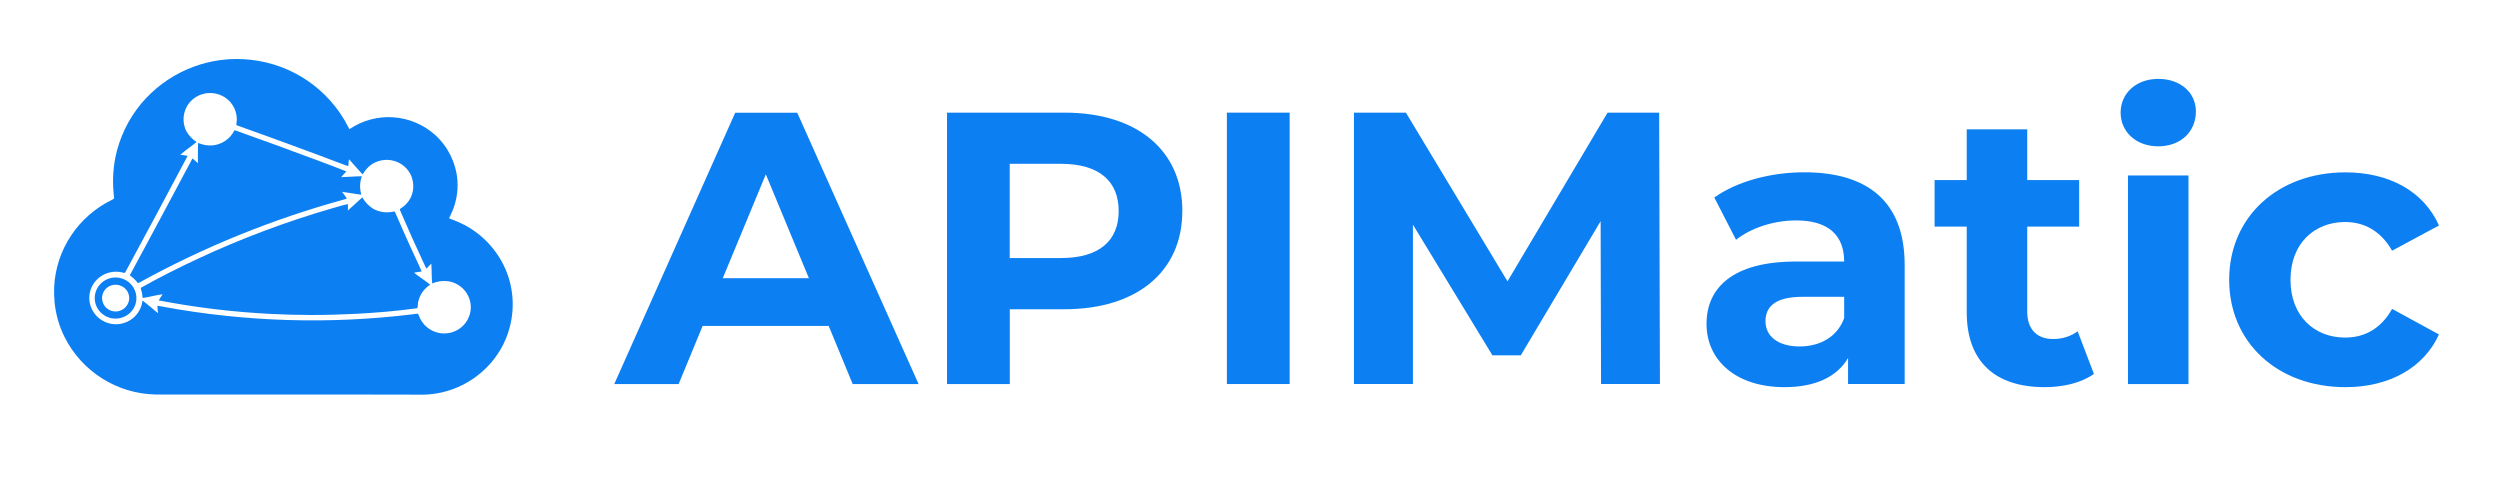
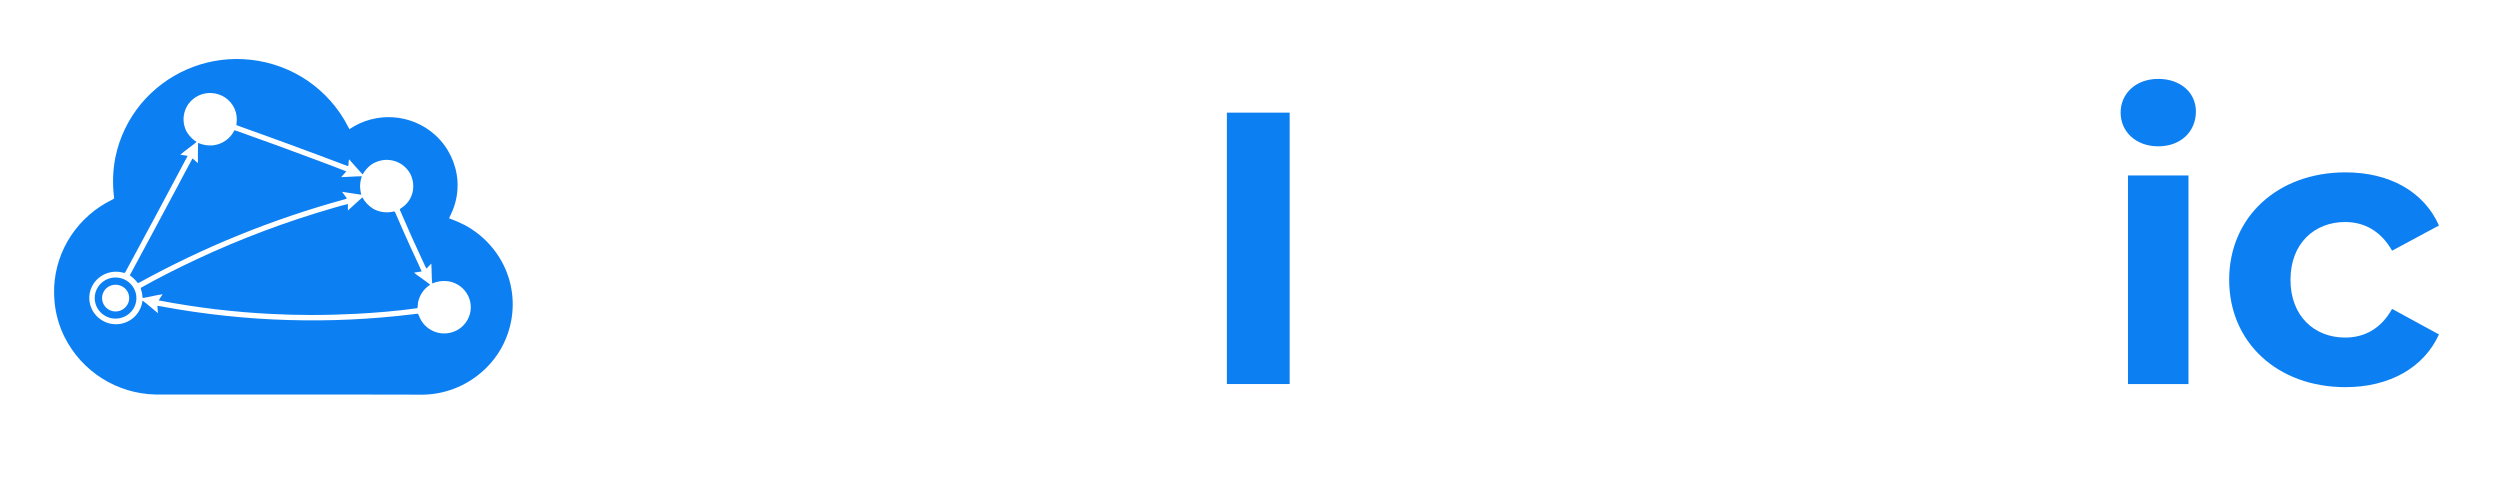
<svg xmlns="http://www.w3.org/2000/svg" id="Layer_1" data-name="Layer 1" viewBox="0 0 360 72">
  <defs>
    <style>
      .cls-1 {
        fill: #0c7ff2;
        stroke-width: 0px;
      }
    </style>
  </defs>
  <g id="Group_131" data-name="Group 131">
    <g id="Group_2" data-name="Group 2">
      <path id="Shape_4_copy" data-name="Shape 4 copy" class="cls-1" d="M53.67,56.81h-31.27c-5.58-.12-10.63-3.32-13.12-8.31-.77-1.56-1.25-3.24-1.42-4.96-.07-.75-.09-1.51-.06-2.26.14-2.63.98-5.18,2.44-7.37,1.47-2.21,3.51-3.98,5.89-5.14.12-.07.35-.13.3-.32-.25-1.92-.19-3.87.18-5.77.58-2.84,1.85-5.49,3.69-7.72,3.62-4.34,9.07-6.73,14.71-6.44,2.97.15,5.87,1.02,8.42,2.55,2.47,1.49,4.55,3.55,6.05,6.02.31.49.54,1.02.84,1.51,3.83-2.6,8.95-2.24,12.38.87,1.84,1.69,2.97,4.01,3.17,6.5.12,1.71-.21,3.42-.97,4.96-.09.17-.17.33-.24.5.78.28,1.54.61,2.28.99,2.57,1.38,4.62,3.58,5.81,6.25,1.18,2.69,1.4,5.69.63,8.53-.57,2.13-1.68,4.07-3.23,5.64-2.4,2.46-5.67,3.9-9.1,3.99-2.46-.01-4.92-.01-7.38-.01ZM60.18,45.17c.13.23.23.47.33.72.96,1.9,3.27,2.67,5.18,1.72.71-.35,1.29-.92,1.66-1.61.56-1.04.59-2.28.09-3.35-.55-1.15-1.63-1.96-2.89-2.15-.78-.11-1.58,0-2.31.32-.11-.94-.06-1.9-.13-2.86-.25.22-.46.49-.69.72-.13-.2-.24-.42-.33-.64-1.2-2.56-2.37-5.15-3.48-7.75-.1-.16.08-.27.2-.35.8-.51,1.37-1.31,1.6-2.23.21-.91.09-1.87-.34-2.7-.57-1.04-1.59-1.75-2.76-1.94-.99-.16-2,.07-2.84.63-.51.38-.93.86-1.25,1.42-.67-.7-1.29-1.46-1.95-2.18-.1.31-.05.65-.12.97-.1-.02-.19-.04-.28-.07-5.19-1.97-10.39-3.88-15.62-5.74-.14-.03-.27-.13-.2-.29.25-1.49-.41-2.98-1.68-3.8-1.07-.68-2.4-.81-3.58-.33-.76.31-1.4.86-1.83,1.56-.67,1.14-.71,2.55-.09,3.72.36.6.85,1.11,1.44,1.49-.77.63-1.6,1.18-2.35,1.84.36.03.71.09,1.06.16-2.96,5.59-5.95,11.16-8.96,16.72-.05.17-.22.13-.35.09-1.6-.43-3.3.2-4.23,1.58-.73,1.1-.83,2.5-.25,3.69.94,1.91,3.25,2.71,5.16,1.77.24-.12.47-.26.68-.42.81-.64,1.34-1.58,1.45-2.6.77.56,1.48,1.22,2.23,1.82-.02-.36-.09-.71-.08-1.06.29.03.57.08.86.14,11.86,2.18,23.99,2.54,35.96,1.07.2-.02.39-.07.59-.07.04,0,.07,0,.11,0ZM15.17,45.5c-1.1-.6-1.7-1.83-1.49-3.07.3-1.64,1.86-2.72,3.5-2.42,1.01.18,1.86.87,2.25,1.82.41,1.01.22,2.17-.49,3-.58.67-1.43,1.05-2.32,1.05-.51,0-1-.13-1.44-.37ZM16.08,41.08c-.88.25-1.45,1.09-1.38,2,.09.96.86,1.71,1.82,1.77.99.06,1.88-.63,2.06-1.61.12-.75-.2-1.5-.84-1.91-.33-.21-.71-.33-1.1-.33-.19,0-.38.03-.56.08h0ZM39.08,45.21c-5.44-.27-10.86-.92-16.22-1.95.17-.31.36-.6.56-.89-.95.13-1.89.39-2.84.54-.12-.13-.06-.37-.11-.55-.01-.31-.19-.61-.2-.91,2.66-1.49,5.39-2.87,8.16-4.16,6.33-2.96,12.88-5.41,19.6-7.35.69-.19,1.37-.41,2.07-.56.02.31-.03.62,0,.93.7-.62,1.38-1.27,2.08-1.89.37.68.92,1.25,1.58,1.66.9.49,1.94.62,2.94.38.13-.06.18.1.23.18.73,1.67,1.45,3.36,2.22,5.02.51,1.15,1.08,2.27,1.57,3.43-.36.07-.73.11-1.09.17.17.17.37.32.57.45.58.43,1.19.83,1.75,1.29-.86.54-1.47,1.39-1.71,2.38-.1.32-.04.68-.14,1-2.91.41-5.85.65-8.79.81-2.17.11-4.34.17-6.51.17-1.9,0-3.8-.05-5.69-.15h0ZM19.77,40.66c-.31-.39-.68-.73-1.08-1.01,2.28-4.25,4.58-8.48,6.84-12.74.73-1.36,1.44-2.74,2.19-4.1.27.22.52.46.78.68,0-.97-.01-1.94.02-2.91.65.28,1.35.41,2.06.36,1.37-.12,2.57-.94,3.18-2.18.26.06.51.15.76.25,3.74,1.32,7.46,2.69,11.18,4.08,1.39.53,2.79,1.03,4.17,1.59-.23.29-.51.54-.74.83.99-.02,1.98-.12,2.97-.13-.14.43-.23.88-.25,1.34,0,.44.06.89.18,1.32-.93-.12-1.85-.29-2.78-.42.23.31.47.63.7.94-.14.09-.29.15-.45.18-10.23,2.81-20.1,6.81-29.4,11.93-.07.04-.14.07-.22.08-.05,0-.1-.03-.12-.08h0Z" />
    </g>
    <g>
-       <path class="cls-1" d="M119.33,46.93h-18.15l-3.46,8.38h-9.27l17.42-39.08h8.93l17.48,39.08h-9.49l-3.46-8.38ZM116.48,40.06l-6.2-14.96-6.2,14.96h12.39Z" />
-       <path class="cls-1" d="M170.25,30.4c0,8.71-6.53,14.13-16.97,14.13h-7.87v10.78h-9.04V16.22h16.92c10.44,0,16.97,5.42,16.97,14.18ZM161.09,30.4c0-4.3-2.79-6.81-8.32-6.81h-7.37v13.57h7.37c5.53,0,8.32-2.51,8.32-6.76Z" />
      <path class="cls-1" d="M176.67,16.22h9.04v39.08h-9.04V16.22Z" />
-       <path class="cls-1" d="M230.55,55.3l-.06-23.45-11.5,19.32h-4.08l-11.45-18.82v22.95h-8.49V16.22h7.48l14.63,24.29,14.41-24.29h7.43l.11,39.08h-8.49Z" />
-       <path class="cls-1" d="M274.27,38.16v17.14h-8.15v-3.74c-1.62,2.74-4.75,4.19-9.16,4.19-7.04,0-11.22-3.91-11.22-9.1s3.74-8.99,12.9-8.99h6.92c0-3.74-2.23-5.92-6.92-5.92-3.18,0-6.48,1.06-8.65,2.79l-3.13-6.09c3.29-2.34,8.15-3.63,12.95-3.63,9.16,0,14.46,4.24,14.46,13.34ZM265.56,45.81v-3.07h-5.97c-4.08,0-5.36,1.51-5.36,3.52,0,2.18,1.84,3.63,4.91,3.63,2.9,0,5.42-1.34,6.42-4.08Z" />
-       <path class="cls-1" d="M301.52,53.85c-1.79,1.28-4.41,1.9-7.09,1.9-7.09,0-11.22-3.63-11.22-10.78v-12.34h-4.63v-6.7h4.63v-7.31h8.71v7.31h7.48v6.7h-7.48v12.23c0,2.57,1.4,3.96,3.74,3.96,1.28,0,2.57-.39,3.52-1.12l2.34,6.14Z" />
      <path class="cls-1" d="M305.37,16.22c0-2.74,2.18-4.86,5.42-4.86s5.42,2.01,5.42,4.69c0,2.9-2.18,5.02-5.42,5.02s-5.42-2.12-5.42-4.86ZM306.43,25.27h8.71v30.04h-8.71v-30.04Z" />
      <path class="cls-1" d="M321,40.29c0-9.04,6.98-15.47,16.75-15.47,6.31,0,11.28,2.74,13.46,7.65l-6.75,3.63c-1.62-2.85-4.02-4.13-6.76-4.13-4.41,0-7.87,3.07-7.87,8.32s3.46,8.32,7.87,8.32c2.74,0,5.14-1.23,6.76-4.13l6.75,3.68c-2.18,4.8-7.15,7.59-13.46,7.59-9.77,0-16.75-6.42-16.75-15.46Z" />
    </g>
  </g>
</svg>